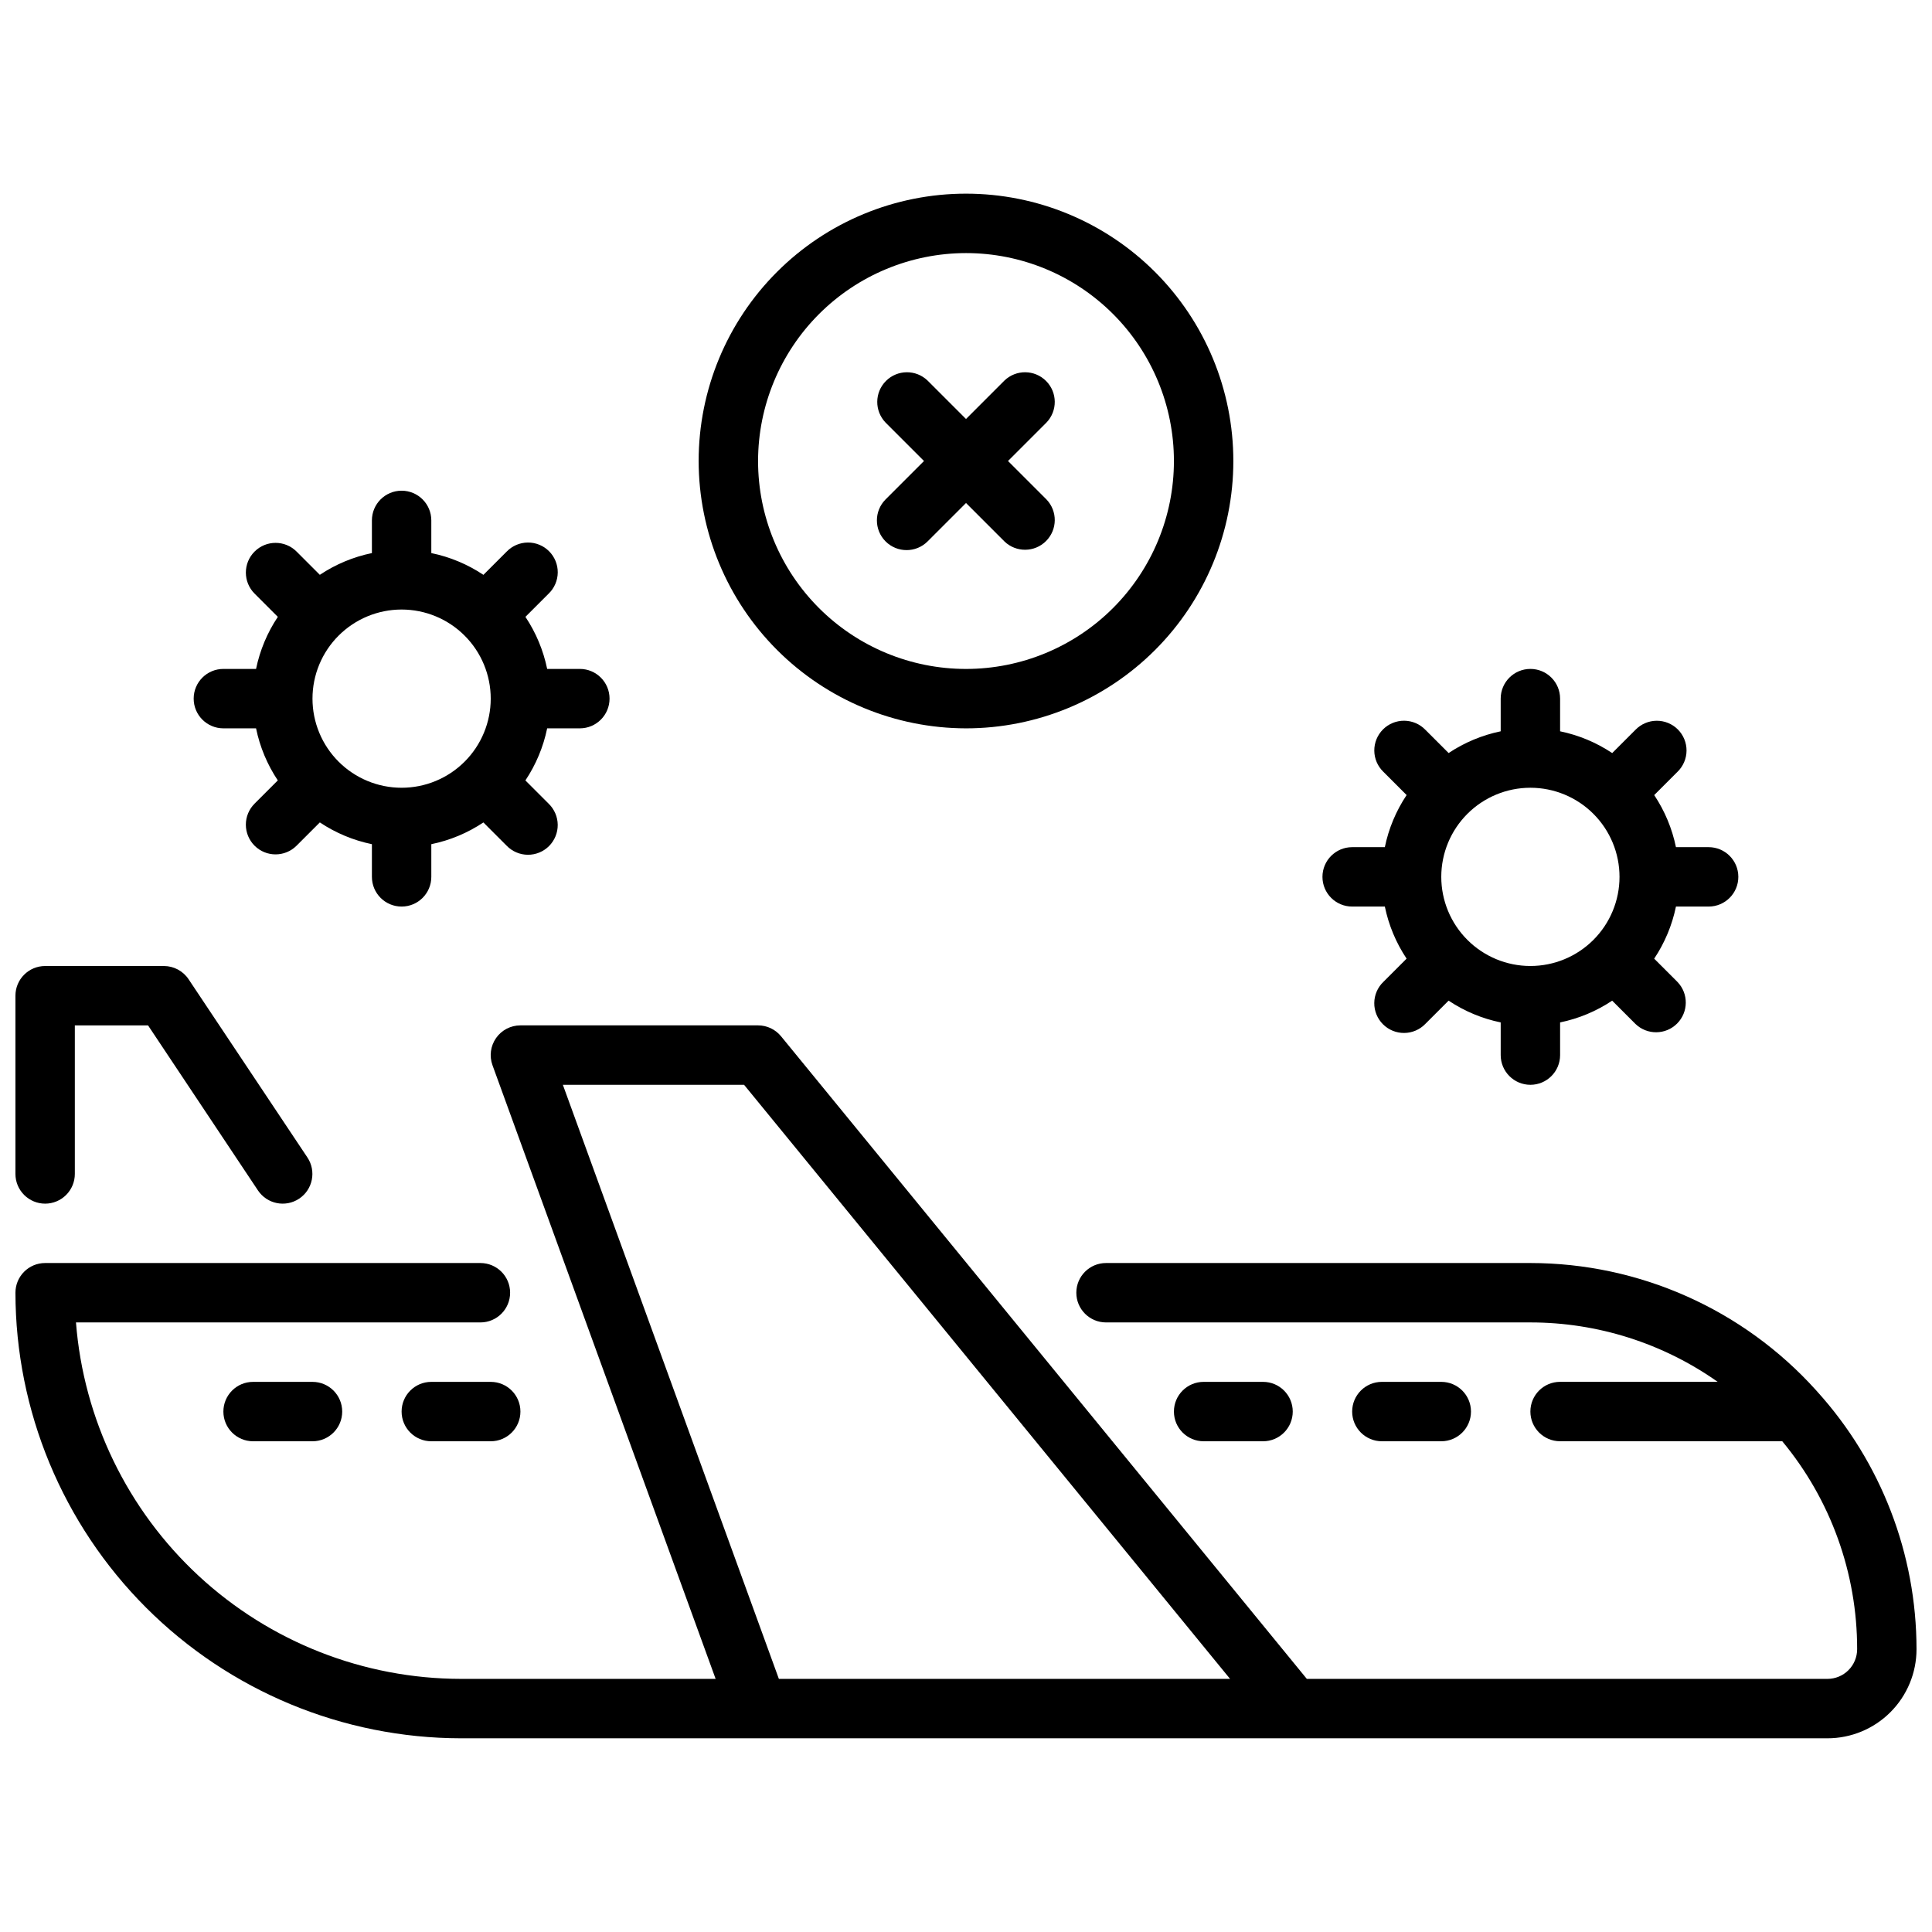
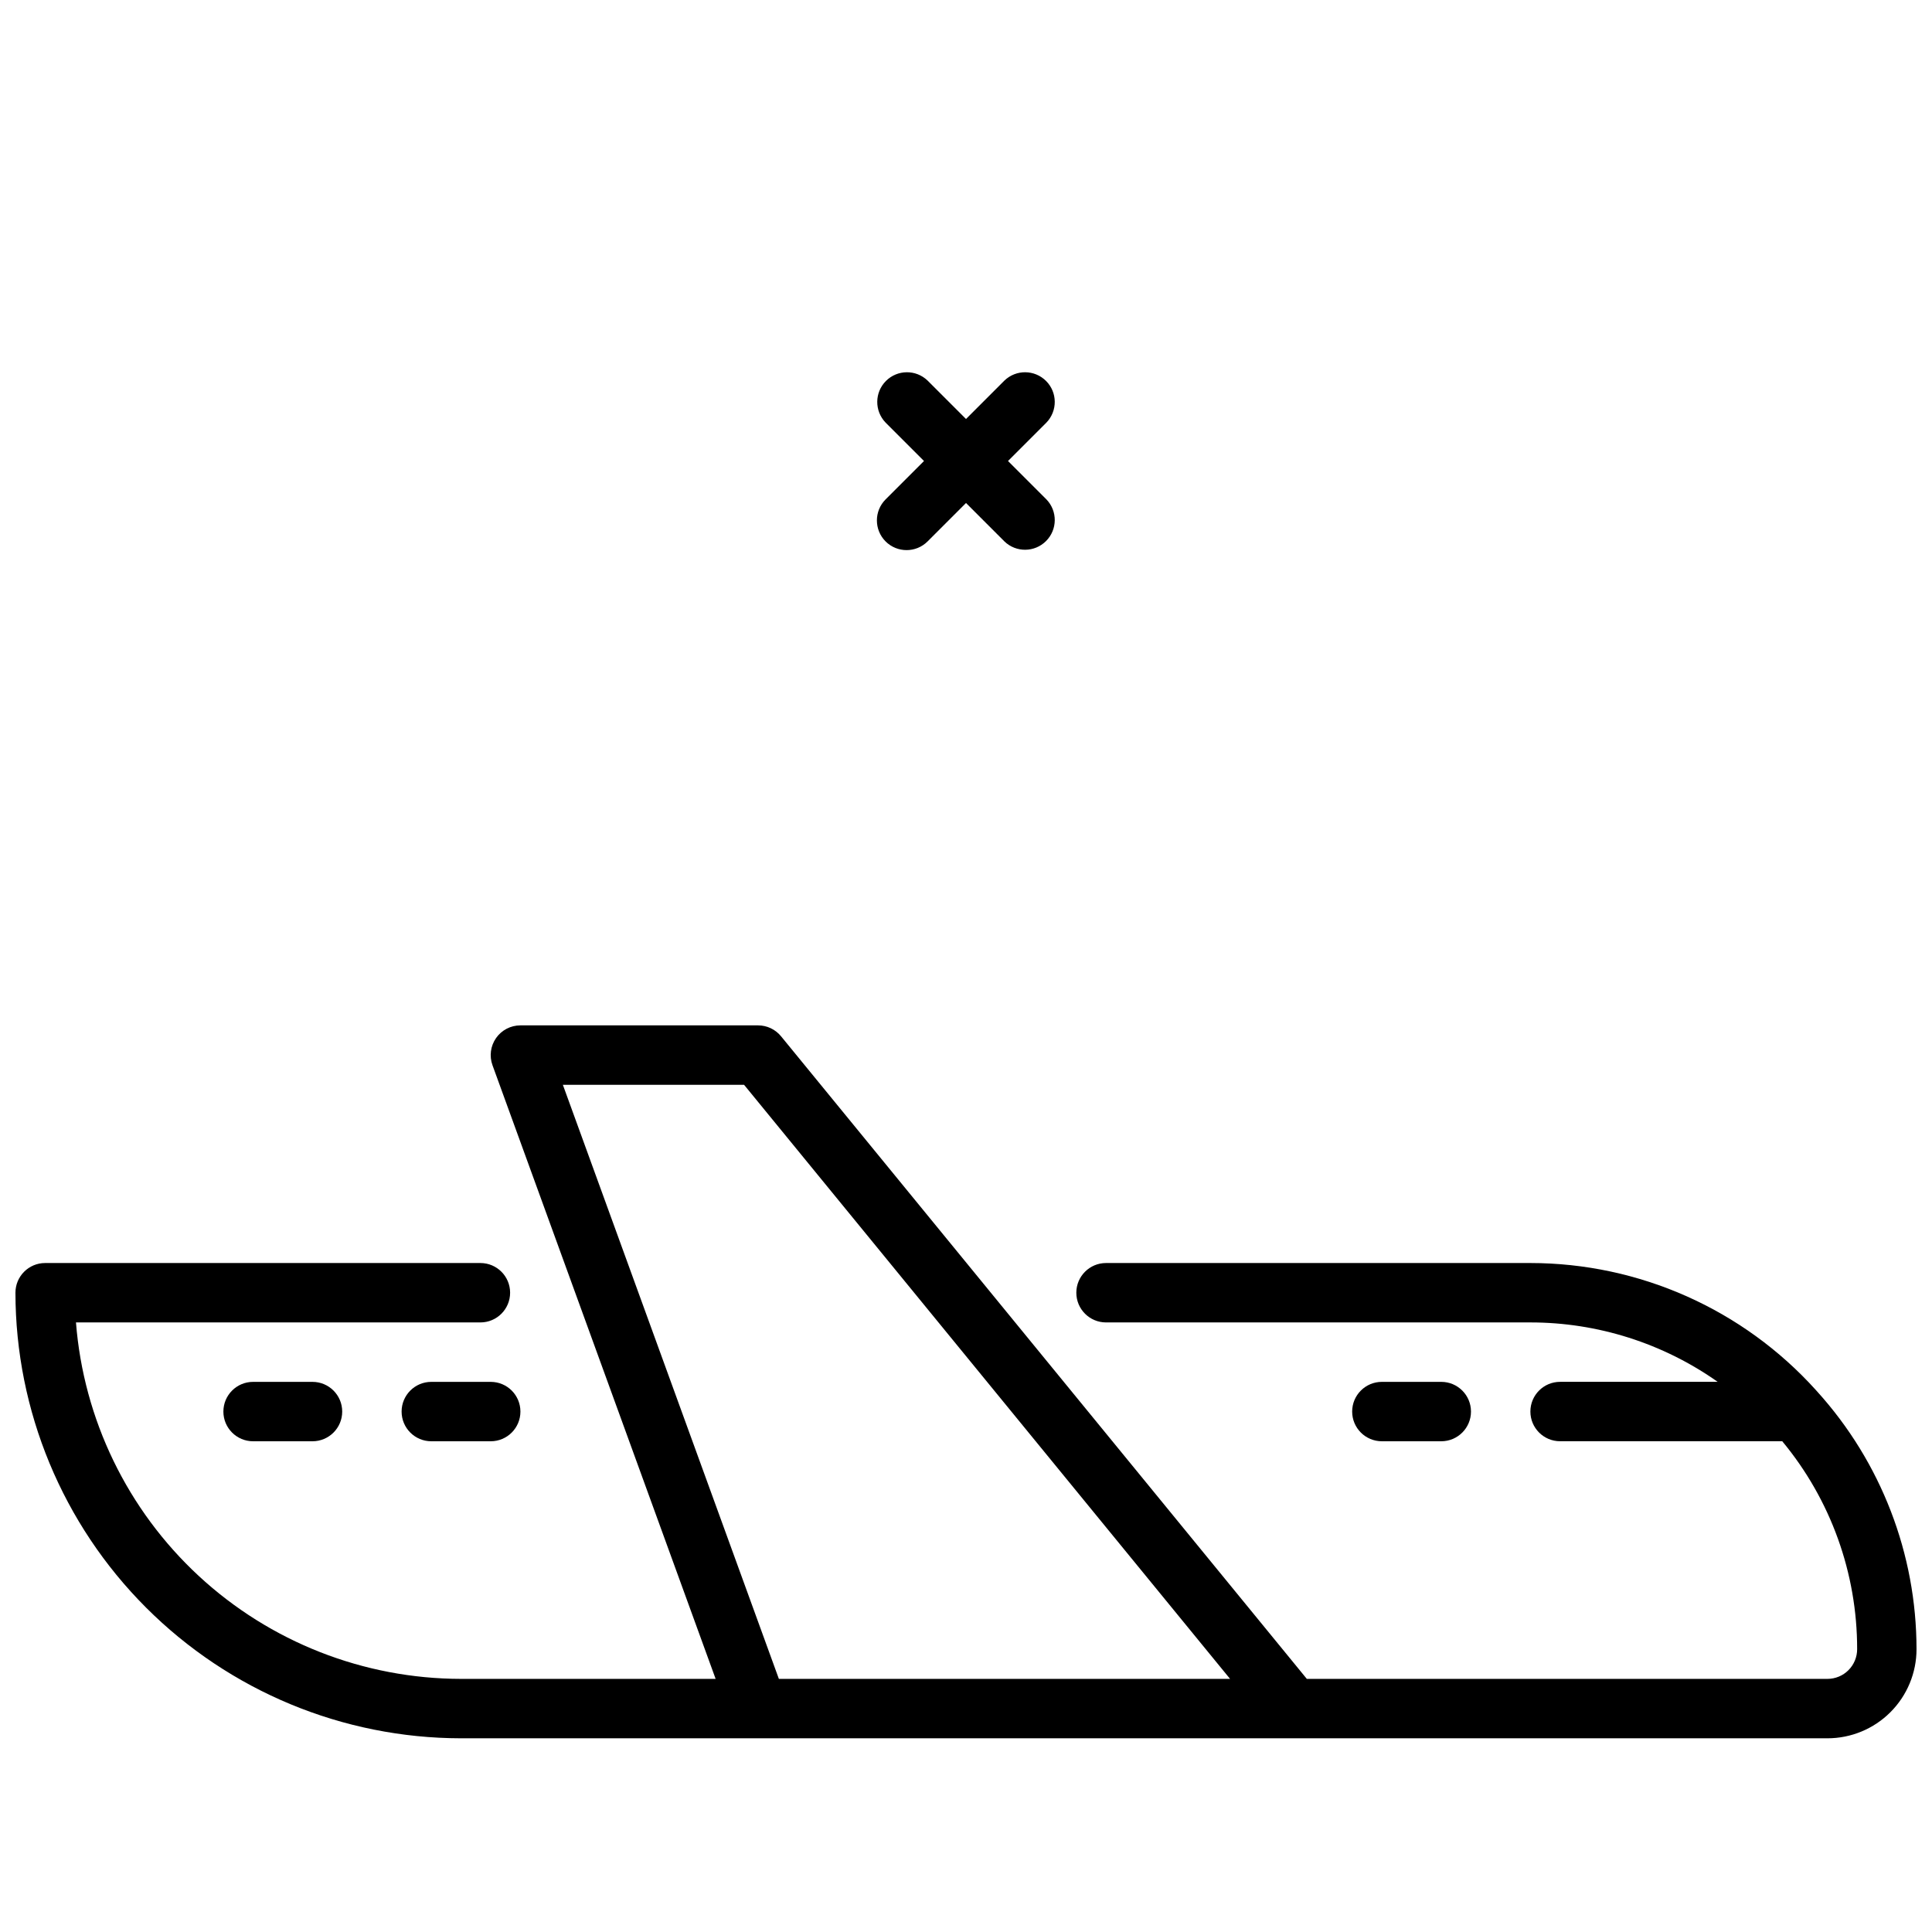
<svg xmlns="http://www.w3.org/2000/svg" width="800px" height="800px" version="1.1" viewBox="144 144 512 512">
  <defs>
    <clipPath id="b">
      <path d="m148.09 400h78.906v63h-78.906z" />
    </clipPath>
    <clipPath id="a">
      <path d="m148.09 415h503.81v190h-503.81z" />
    </clipPath>
  </defs>
  <g clip-path="url(#b)">
-     <path d="m155.96 462.98c2.09 0 4.09-0.832 5.566-2.309 1.477-1.477 2.305-3.477 2.305-5.566v-39.359h19.406l29.125 43.73c2.414 3.617 7.305 4.594 10.922 2.18 3.617-2.414 4.59-7.301 2.18-10.918l-31.488-47.23v-0.004c-1.457-2.18-3.902-3.492-6.527-3.5h-31.488c-4.348 0-7.871 3.523-7.871 7.871v47.23c0 2.09 0.828 4.09 2.305 5.566 1.477 1.477 3.481 2.309 5.566 2.309z" />
-   </g>
+     </g>
  <path d="m258.3 510.21c-4.348 0-7.871 3.523-7.871 7.871s3.523 7.871 7.871 7.871h15.746c4.348 0 7.871-3.523 7.871-7.871s-3.523-7.871-7.871-7.871z" />
  <g clip-path="url(#a)">
    <path d="m625.58 512.77c-0.117-0.117-0.211-0.25-0.34-0.371h0.004c-19.324-21.43-46.82-33.668-75.676-33.684h-112.46c-4.348 0-7.871 3.523-7.871 7.871s3.523 7.871 7.871 7.871h112.46c17.773-0.004 35.113 5.496 49.633 15.746h-41.762c-4.348 0-7.871 3.523-7.871 7.871s3.523 7.871 7.871 7.871h58.875c12.848 15.488 19.867 34.984 19.848 55.105 0 2.09-0.832 4.09-2.305 5.566-1.477 1.477-3.481 2.305-5.566 2.305h-137.97l-139.34-170.3 0.004 0.004c-1.496-1.828-3.734-2.891-6.094-2.891h-62.977c-2.57 0-4.977 1.254-6.449 3.356-1.473 2.106-1.828 4.797-0.949 7.211l59.133 162.62h-67.477c-25.773-0.027-50.586-9.77-69.496-27.273-18.91-17.508-30.531-41.5-32.543-67.191h107.18c4.348 0 7.871-3.523 7.871-7.871s-3.523-7.871-7.871-7.871h-115.35c-4.348 0-7.871 3.523-7.871 7.871 0.035 31.309 12.488 61.32 34.625 83.457s52.148 34.59 83.457 34.625h362.11c6.262 0 12.27-2.488 16.695-6.918 4.43-4.43 6.918-10.434 6.918-16.699-0.008-25.234-9.391-49.57-26.324-68.281zm-275.17 76.152-57.246-157.44h48.02l128.8 157.44z" />
  </g>
  <path d="m525.95 525.95c4.348 0 7.875-3.523 7.875-7.871s-3.527-7.871-7.875-7.871h-15.742c-4.348 0-7.871 3.523-7.871 7.871s3.523 7.871 7.871 7.871z" />
-   <path d="m478.72 525.95c4.348 0 7.871-3.523 7.871-7.871s-3.523-7.871-7.871-7.871h-15.742c-4.348 0-7.875 3.523-7.875 7.871s3.527 7.871 7.875 7.871z" />
  <path d="m211.07 510.21c-4.348 0-7.871 3.523-7.871 7.871s3.523 7.871 7.871 7.871h15.742c4.348 0 7.875-3.523 7.875-7.871s-3.527-7.871-7.875-7.871z" />
-   <path d="m400 337.02c18.789 0 36.809-7.465 50.098-20.754 13.285-13.285 20.75-31.305 20.75-50.094 0-18.793-7.465-36.812-20.75-50.098-13.289-13.289-31.309-20.754-50.098-20.754-18.793 0-36.812 7.465-50.098 20.754-13.289 13.285-20.754 31.305-20.754 50.098 0.023 18.781 7.496 36.789 20.777 50.07s31.289 20.754 50.074 20.777zm0-125.95c14.613 0 28.629 5.805 38.965 16.141 10.332 10.332 16.137 24.348 16.137 38.965 0 14.613-5.805 28.629-16.137 38.961-10.336 10.336-24.352 16.141-38.965 16.141-14.617 0-28.633-5.805-38.965-16.141-10.336-10.332-16.141-24.348-16.141-38.961 0.016-14.609 5.828-28.617 16.156-38.949 10.332-10.328 24.34-16.141 38.949-16.156z" />
  <path d="m378.69 287.48c3.074 3.074 8.059 3.074 11.133 0l10.18-10.18 10.18 10.18h-0.004c3.09 2.984 8 2.941 11.035-0.098 3.039-3.035 3.082-7.945 0.098-11.035l-10.18-10.176 10.18-10.18c2.984-3.09 2.941-8-0.098-11.035-3.035-3.035-7.945-3.078-11.035-0.098l-10.176 10.18-10.18-10.18c-3.09-2.981-8-2.938-11.035 0.098-3.035 3.035-3.078 7.945-0.098 11.035l10.18 10.18-10.18 10.18v-0.004c-3.07 3.074-3.07 8.059 0 11.133z" />
-   <path d="m502.34 384.25h8.66-0.004c1.016 4.93 2.973 9.613 5.766 13.801l-6.164 6.164c-1.52 1.465-2.387 3.481-2.402 5.594-0.02 2.109 0.809 4.141 2.305 5.633 1.492 1.496 3.523 2.324 5.633 2.305 2.113-0.016 4.129-0.883 5.594-2.402l6.164-6.164c4.188 2.797 8.875 4.758 13.809 5.773v8.656c0 4.348 3.523 7.875 7.871 7.875s7.871-3.527 7.871-7.875v-8.656c4.93-1.016 9.617-2.973 13.801-5.766l6.164 6.164c3.09 2.984 8 2.941 11.035-0.094 3.035-3.039 3.078-7.945 0.098-11.035l-6.164-6.164c2.793-4.188 4.754-8.875 5.769-13.809h8.66c4.348 0 7.871-3.523 7.871-7.871 0-4.348-3.523-7.871-7.871-7.871h-8.66c-1.016-4.93-2.973-9.613-5.762-13.801l6.164-6.164c1.516-1.469 2.383-3.481 2.402-5.594 0.016-2.113-0.812-4.141-2.305-5.637-1.496-1.492-3.523-2.32-5.637-2.305-2.109 0.02-4.125 0.887-5.594 2.402l-6.164 6.164c-4.188-2.793-8.875-4.754-13.809-5.769v-8.66c0-4.348-3.523-7.871-7.871-7.871s-7.871 3.523-7.871 7.871v8.66c-4.93 1.016-9.613 2.973-13.801 5.762l-6.164-6.164c-1.465-1.516-3.481-2.383-5.594-2.402-2.109-0.016-4.141 0.812-5.633 2.305-1.492 1.496-2.324 3.523-2.305 5.637 0.016 2.113 0.883 4.125 2.402 5.594l6.164 6.164c-2.797 4.188-4.758 8.875-5.773 13.809h-8.656c-4.348 0-7.875 3.523-7.875 7.871 0 4.348 3.527 7.871 7.875 7.871zm47.23-31.488c6.266 0 12.27 2.488 16.699 6.918 4.43 4.43 6.918 10.434 6.918 16.699 0 6.262-2.488 12.27-6.918 16.699-4.43 4.43-10.434 6.918-16.699 6.918-6.262 0-12.27-2.488-16.699-6.918-4.43-4.43-6.918-10.438-6.918-16.699 0-6.266 2.488-12.27 6.918-16.699 4.43-4.43 10.438-6.918 16.699-6.918z" />
-   <path d="m203.2 337.02h8.656c1.016 4.926 2.973 9.613 5.766 13.797l-6.164 6.164c-1.477 1.477-2.305 3.481-2.305 5.57 0 2.086 0.832 4.09 2.309 5.566 3.074 3.074 8.059 3.07 11.133-0.004l6.164-6.164c4.188 2.793 8.871 4.754 13.801 5.769v8.66c0 4.348 3.523 7.871 7.871 7.871 4.348 0 7.871-3.523 7.871-7.871v-8.66c4.93-1.012 9.613-2.969 13.801-5.762l6.164 6.164c1.469 1.52 3.481 2.383 5.594 2.402 2.113 0.02 4.141-0.812 5.637-2.305 1.492-1.492 2.32-3.523 2.305-5.637-0.02-2.109-0.887-4.125-2.402-5.594l-6.164-6.164c2.793-4.188 4.754-8.875 5.769-13.805h8.66c4.348 0 7.871-3.527 7.871-7.875 0-4.348-3.523-7.871-7.871-7.871h-8.66c-1.016-4.926-2.973-9.613-5.762-13.797l6.164-6.164c1.516-1.469 2.383-3.484 2.402-5.594 0.016-2.113-0.812-4.144-2.305-5.637-1.496-1.492-3.523-2.324-5.637-2.305-2.113 0.02-4.125 0.883-5.594 2.402l-6.164 6.164c-4.188-2.797-8.875-4.754-13.809-5.769v-8.66c0-4.348-3.523-7.871-7.871-7.871-4.348 0-7.871 3.523-7.871 7.871v8.66c-4.93 1.012-9.613 2.969-13.801 5.762l-6.164-6.164c-3.074-3.074-8.059-3.07-11.133 0.004-3.074 3.074-3.074 8.062 0.004 11.137l6.164 6.164c-2.797 4.184-4.754 8.867-5.773 13.797h-8.656c-4.348 0-7.875 3.523-7.875 7.871 0 4.348 3.527 7.875 7.875 7.875zm47.23-31.488c6.266 0 12.27 2.488 16.699 6.918 4.43 4.426 6.918 10.434 6.918 16.695 0 6.266-2.488 12.273-6.918 16.699-4.43 4.43-10.434 6.918-16.699 6.918-6.262 0-12.27-2.488-16.699-6.918-4.43-4.426-6.918-10.434-6.918-16.699 0-6.262 2.488-12.27 6.918-16.695 4.43-4.43 10.438-6.918 16.699-6.918z" />
</svg>